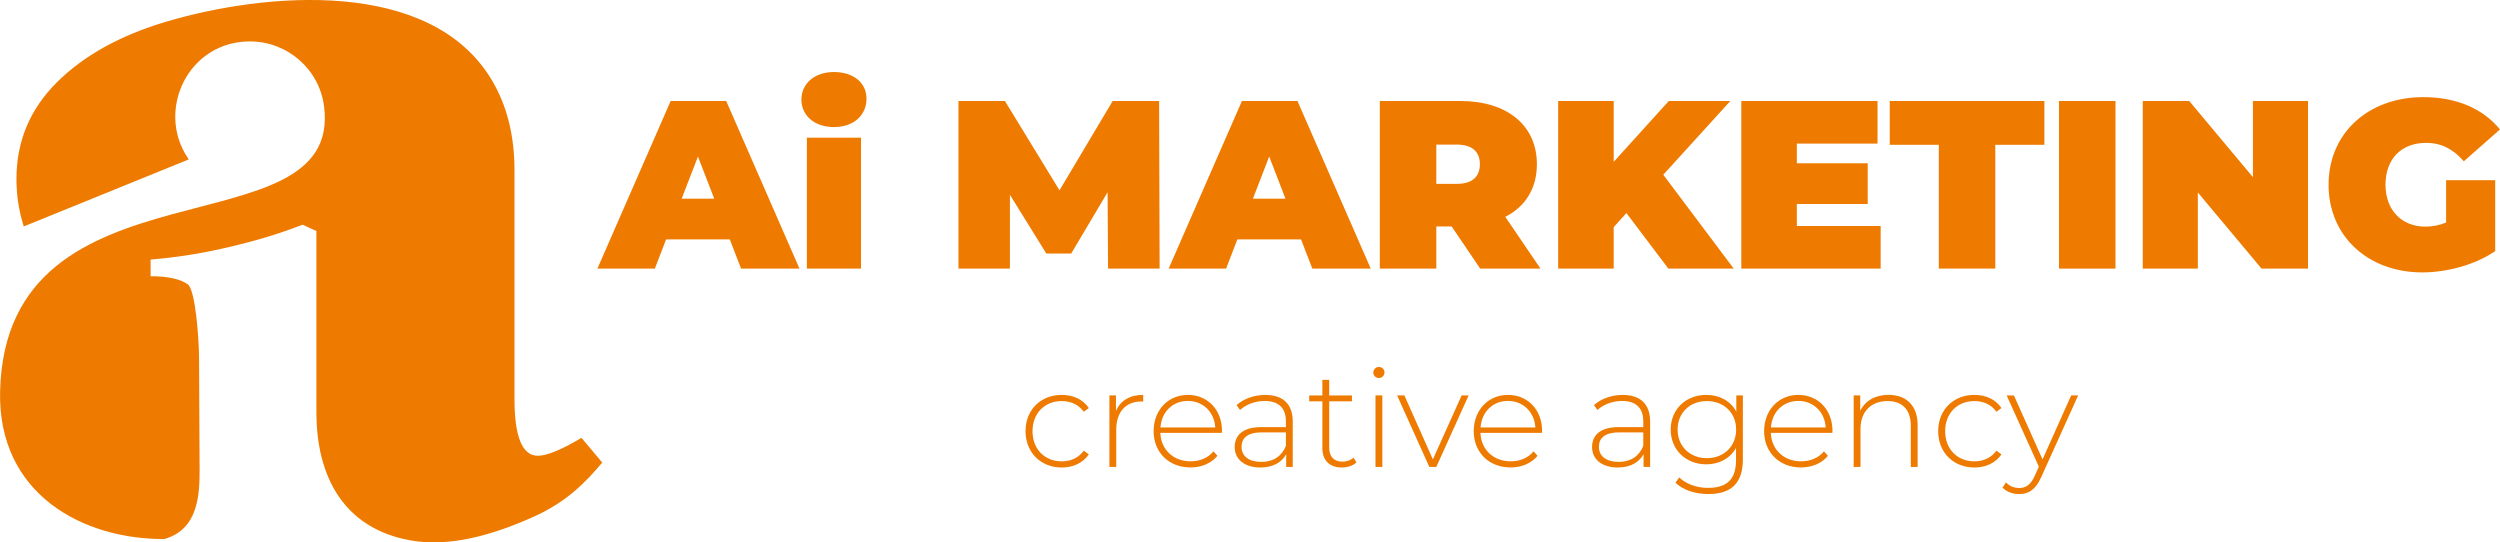
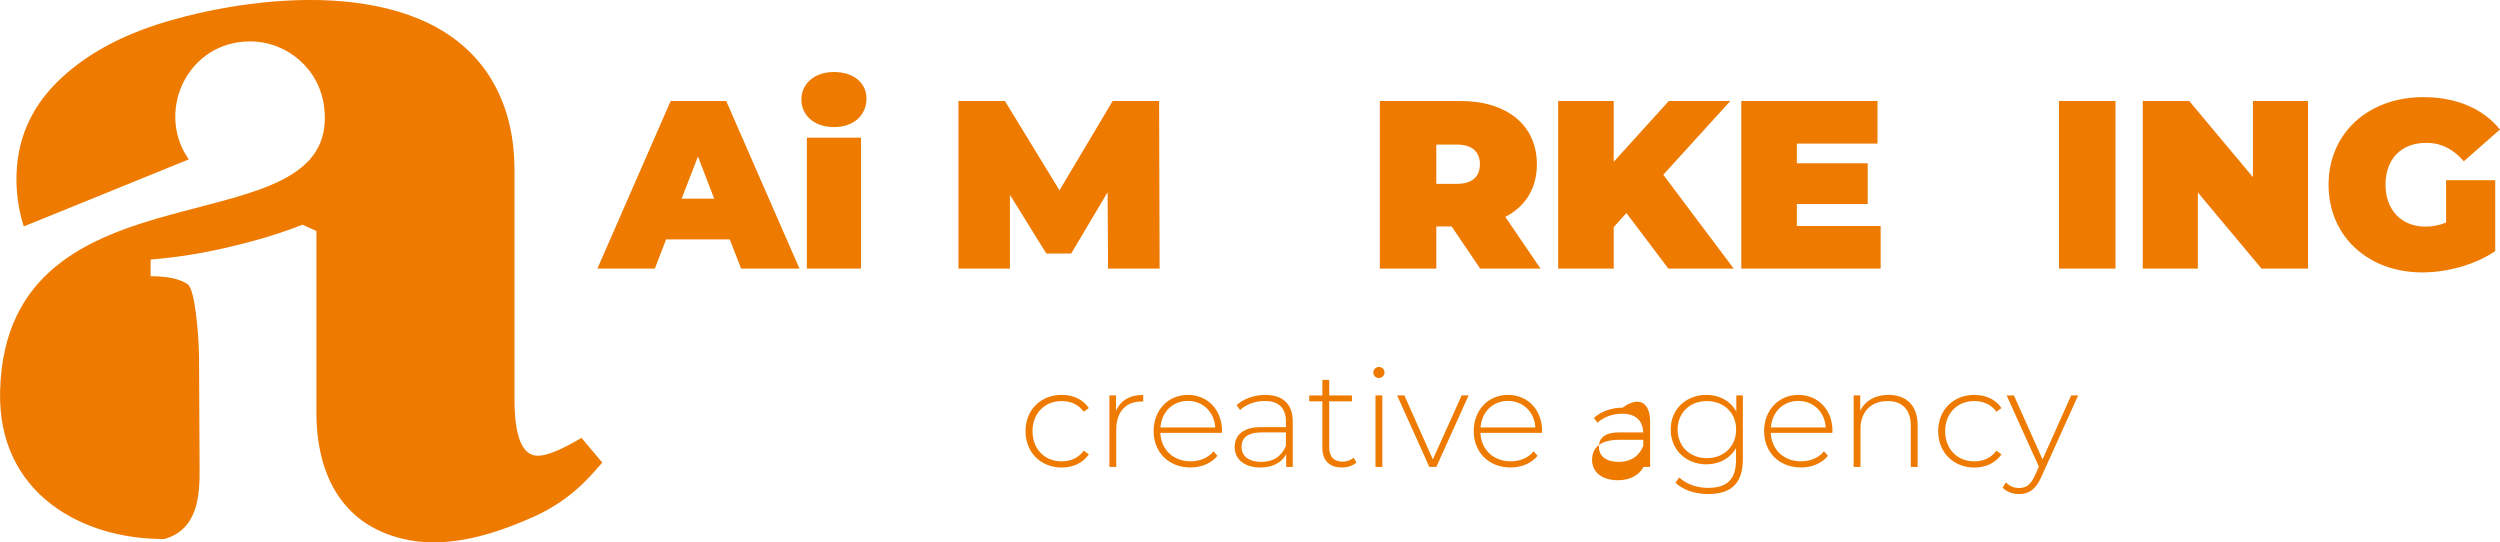
<svg xmlns="http://www.w3.org/2000/svg" version="1.1" id="Слой_1" x="0px" y="0px" viewBox="0 0 704.93 152.93" style="enable-background:new 0 0 704.93 152.93;" xml:space="preserve">
  <style type="text/css">
	.st0{fill-rule:evenodd;clip-rule:evenodd;fill:#EE7A00;}
	.st1{fill:#EE7A00;}
</style>
  <path class="st0" d="M91.39,30.11c-1.29-10.56-10.31-18.43-20.92-18.43c-17.48,0-26.51,19.45-17.52,32.84L53,44.59  c0.08,0.12,0.16,0.23,0.24,0.35l0,0L6.7,63.85c-1.4-4.39-2.06-8.83-2.06-13.41c0-10.56,3.78-19.62,11.35-27.18  C23.57,15.7,33.89,9.95,47.01,6.07c27.77-8.2,74.27-12.4,91.57,16.35c4.35,7.23,6.49,15.74,6.49,25.6v64.45  c0,10.71,2.2,16.04,6.59,16.04c2.53,0,6.64-1.68,12.3-5.05l5.86,6.97c-4.51,5.3-9.79,11.03-19.56,15.38  c-11.62,5.17-23.63,8.55-34.65,6.54c-18.77-3.43-26.39-18.09-26.39-36.05V65.14l-3.92-1.78c-4.58,1.8-9.55,3.43-14.91,4.85  c-4.68,1.24-9.16,2.27-13.5,3.07c-4.34,0.8-9.14,1.46-14.42,1.92v4.69c4.85,0,8.33,0.77,10.47,2.28c2.13,1.5,3.16,15,3.19,20.88  l0.15,31.24c0.03,7.31-0.39,17-9.94,19.7c-22.88,0.13-47.05-12.61-46.31-41.74C1.75,42.71,96.62,71.77,91.39,30.11L91.39,30.11z" />
  <g>
    <path class="st1" d="M205.78,67.5h-17.96l-3.17,8.24h-16.2l20.66-47.26h15.66l20.66,47.26h-16.47L205.78,67.5z M201.39,56.02   l-4.59-11.88l-4.59,11.88H201.39z" />
    <path class="st1" d="M225.97,28.07c0-4.39,3.58-7.76,9.18-7.76c5.6,0,9.18,3.11,9.18,7.49c0,4.66-3.58,8.03-9.18,8.03   C229.54,35.84,225.97,32.46,225.97,28.07z M227.52,38.81h15.26v36.93h-15.26V38.81z" />
    <path class="st1" d="M312.44,75.74l-0.13-21.54l-10.26,17.28h-7.02l-10.26-16.54v20.79h-14.51V28.48h13.1l15.39,25.18l14.99-25.18   h13.1l0.14,47.26H312.44z" />
-     <path class="st1" d="M366.85,67.5H348.9l-3.17,8.24h-16.2l20.66-47.26h15.66l20.66,47.26h-16.47L366.85,67.5z M362.47,56.02   l-4.59-11.88l-4.59,11.88H362.47z" />
    <path class="st1" d="M409.32,63.85H405v11.88h-15.93V28.48h22.75c13.16,0,21.54,6.89,21.54,17.82c0,6.82-3.24,11.95-8.91,14.85   l9.92,14.58h-17.01L409.32,63.85z M410.8,40.77H405v11.07h5.81c4.39,0,6.48-2.09,6.48-5.54C417.28,42.86,415.19,40.77,410.8,40.77z   " />
    <path class="st1" d="M458.6,60.07l-3.58,3.98v11.68h-15.66V28.48h15.66v17.15l15.53-17.15h17.35l-18.9,20.79l19.85,26.46h-18.43   L458.6,60.07z" />
    <path class="st1" d="M530.29,63.72v12.02H491V28.48h38.41V40.5h-22.75v5.54h19.98v11.48h-19.98v6.21H530.29z" />
-     <path class="st1" d="M546.69,40.83h-13.84V28.48h43.61v12.35h-13.84v34.9h-15.93V40.83z" />
    <path class="st1" d="M580.58,28.48h15.93v47.26h-15.93V28.48z" />
    <path class="st1" d="M650.79,28.48v47.26h-13.1l-17.96-21.47v21.47h-15.53V28.48h13.1l17.96,21.47V28.48H650.79z" />
    <path class="st1" d="M689.74,50.82h13.84v19.98c-5.74,3.92-13.64,6.01-20.59,6.01c-15.26,0-26.4-10.19-26.4-24.71   s11.14-24.71,26.73-24.71c9.32,0,16.81,3.24,21.6,9.11l-10.19,8.98c-2.97-3.44-6.41-5.2-10.6-5.2c-7.02,0-11.48,4.52-11.48,11.81   c0,7.09,4.46,11.81,11.27,11.81c1.96,0,3.85-0.34,5.81-1.15V50.82z" />
  </g>
  <g>
    <path class="st1" d="M289.17,121.58c0-6.02,4.29-10.23,10.2-10.23c3.21,0,5.99,1.24,7.65,3.71l-1.43,1.04   c-1.47-2.05-3.71-3.01-6.22-3.01c-4.75,0-8.23,3.4-8.23,8.5c0,5.1,3.48,8.5,8.23,8.5c2.51,0,4.75-0.97,6.22-3.01l1.43,1.04   c-1.66,2.43-4.44,3.71-7.65,3.71C293.46,131.82,289.17,127.57,289.17,121.58z" />
    <path class="st1" d="M322.35,111.35v1.89c-0.15,0-0.31-0.04-0.46-0.04c-4.48,0-7.14,2.97-7.14,7.96v10.5h-1.93V111.5h1.85v4.4   C315.9,112.97,318.56,111.35,322.35,111.35z" />
    <path class="st1" d="M344.52,122.05h-17.34c0.19,4.79,3.71,8.03,8.54,8.03c2.55,0,4.91-0.93,6.45-2.82l1.12,1.27   c-1.78,2.16-4.56,3.28-7.61,3.28c-6.1,0-10.39-4.25-10.39-10.23c0-5.99,4.13-10.23,9.66-10.23c5.52,0,9.62,4.17,9.62,10.16   C344.56,121.66,344.52,121.85,344.52,122.05z M327.22,120.54h15.45c-0.27-4.36-3.44-7.49-7.72-7.49   C330.65,113.05,327.52,116.14,327.22,120.54z" />
    <path class="st1" d="M364.52,118.88v12.78h-1.85v-3.59c-1.27,2.32-3.75,3.75-7.26,3.75c-4.52,0-7.26-2.32-7.26-5.75   c0-3.05,1.93-5.64,7.53-5.64h6.91v-1.62c0-3.75-2.05-5.75-5.99-5.75c-2.78,0-5.29,1.04-6.95,2.55l-0.97-1.39   c2.01-1.78,4.94-2.86,8.07-2.86C361.74,111.35,364.52,113.9,364.52,118.88z M362.59,125.72v-3.79h-6.87   c-4.17,0-5.64,1.74-5.64,4.06c0,2.63,2.05,4.25,5.6,4.25C359.08,130.24,361.43,128.61,362.59,125.72z" />
    <path class="st1" d="M382.48,130.39c-1,0.97-2.63,1.43-4.13,1.43c-3.55,0-5.48-2.09-5.48-5.48v-13.17h-3.71v-1.66h3.71v-4.4h1.93   v4.4h6.41v1.66h-6.41v12.98c0,2.59,1.27,4.02,3.75,4.02c1.2,0,2.32-0.39,3.13-1.12L382.48,130.39z" />
    <path class="st1" d="M387.23,105.05c0-0.85,0.7-1.58,1.58-1.58s1.58,0.7,1.58,1.54c0,0.89-0.7,1.58-1.58,1.58   S387.23,105.9,387.23,105.05z M387.85,111.5h1.93v20.16h-1.93V111.5z" />
    <path class="st1" d="M414.11,111.5L405,131.66h-1.97l-9.08-20.16H396l8.03,18.04l8.11-18.04H414.11z" />
    <path class="st1" d="M434.78,122.05h-17.34c0.19,4.79,3.71,8.03,8.54,8.03c2.55,0,4.91-0.93,6.45-2.82l1.12,1.27   c-1.78,2.16-4.56,3.28-7.61,3.28c-6.1,0-10.39-4.25-10.39-10.23c0-5.99,4.13-10.23,9.66-10.23c5.52,0,9.62,4.17,9.62,10.16   C434.82,121.66,434.78,121.85,434.78,122.05z M417.48,120.54h15.45c-0.27-4.36-3.44-7.49-7.72-7.49   C420.91,113.05,417.78,116.14,417.48,120.54z" />
-     <path class="st1" d="M465.29,118.88v12.78h-1.85v-3.59c-1.27,2.32-3.75,3.75-7.26,3.75c-4.52,0-7.26-2.32-7.26-5.75   c0-3.05,1.93-5.64,7.53-5.64h6.91v-1.62c0-3.75-2.05-5.75-5.99-5.75c-2.78,0-5.29,1.04-6.95,2.55l-0.97-1.39   c2.01-1.78,4.94-2.86,8.07-2.86C462.51,111.35,465.29,113.9,465.29,118.88z M463.36,125.72v-3.79h-6.87   c-4.17,0-5.64,1.74-5.64,4.06c0,2.63,2.05,4.25,5.6,4.25C459.84,130.24,462.2,128.61,463.36,125.72z" />
+     <path class="st1" d="M465.29,118.88v12.78h-1.85c-1.27,2.32-3.75,3.75-7.26,3.75c-4.52,0-7.26-2.32-7.26-5.75   c0-3.05,1.93-5.64,7.53-5.64h6.91v-1.62c0-3.75-2.05-5.75-5.99-5.75c-2.78,0-5.29,1.04-6.95,2.55l-0.97-1.39   c2.01-1.78,4.94-2.86,8.07-2.86C462.51,111.35,465.29,113.9,465.29,118.88z M463.36,125.72v-3.79h-6.87   c-4.17,0-5.64,1.74-5.64,4.06c0,2.63,2.05,4.25,5.6,4.25C459.84,130.24,462.2,128.61,463.36,125.72z" />
    <path class="st1" d="M491.44,111.5v18c0,6.76-3.28,9.81-9.77,9.81c-3.67,0-7.18-1.16-9.23-3.21l1.04-1.47   c2.01,1.85,4.91,2.94,8.15,2.94c5.37,0,7.88-2.47,7.88-7.84v-3.4c-1.66,2.94-4.75,4.6-8.38,4.6c-5.72,0-10.04-4.06-10.04-9.81   c0-5.75,4.33-9.77,10.04-9.77c3.71,0,6.84,1.7,8.46,4.71v-4.56H491.44z M489.54,121.12c0-4.75-3.48-8.03-8.27-8.03   c-4.75,0-8.23,3.28-8.23,8.03c0,4.75,3.48,8.07,8.23,8.07C486.07,129.19,489.54,125.87,489.54,121.12z" />
    <path class="st1" d="M516.66,122.05h-17.34c0.19,4.79,3.71,8.03,8.54,8.03c2.55,0,4.91-0.93,6.45-2.82l1.12,1.27   c-1.78,2.16-4.56,3.28-7.61,3.28c-6.1,0-10.39-4.25-10.39-10.23c0-5.99,4.13-10.23,9.66-10.23s9.62,4.17,9.62,10.16   C516.69,121.66,516.66,121.85,516.66,122.05z M499.35,120.54h15.45c-0.27-4.36-3.44-7.49-7.72-7.49   C502.79,113.05,499.66,116.14,499.35,120.54z" />
    <path class="st1" d="M540.72,119.88v11.78h-1.93v-11.62c0-4.56-2.43-6.95-6.53-6.95c-4.75,0-7.65,3.05-7.65,7.84v10.74h-1.93V111.5   h1.85v4.36c1.35-2.82,4.17-4.52,7.99-4.52C537.43,111.35,540.72,114.25,540.72,119.88z" />
    <path class="st1" d="M546.51,121.58c0-6.02,4.29-10.23,10.2-10.23c3.21,0,5.99,1.24,7.65,3.71l-1.43,1.04   c-1.47-2.05-3.71-3.01-6.22-3.01c-4.75,0-8.23,3.4-8.23,8.5c0,5.1,3.48,8.5,8.23,8.5c2.51,0,4.75-0.97,6.22-3.01l1.43,1.04   c-1.66,2.43-4.44,3.71-7.65,3.71C550.8,131.82,546.51,127.57,546.51,121.58z" />
    <path class="st1" d="M585.98,111.5l-10.35,22.9c-1.62,3.71-3.63,4.91-6.3,4.91c-1.82,0-3.51-0.62-4.67-1.82l0.97-1.47   c1.04,1.08,2.24,1.58,3.75,1.58c1.85,0,3.21-0.85,4.44-3.59l1.08-2.43l-9.08-20.08h2.05l8.07,18.04l8.07-18.04H585.98z" />
  </g>
</svg>